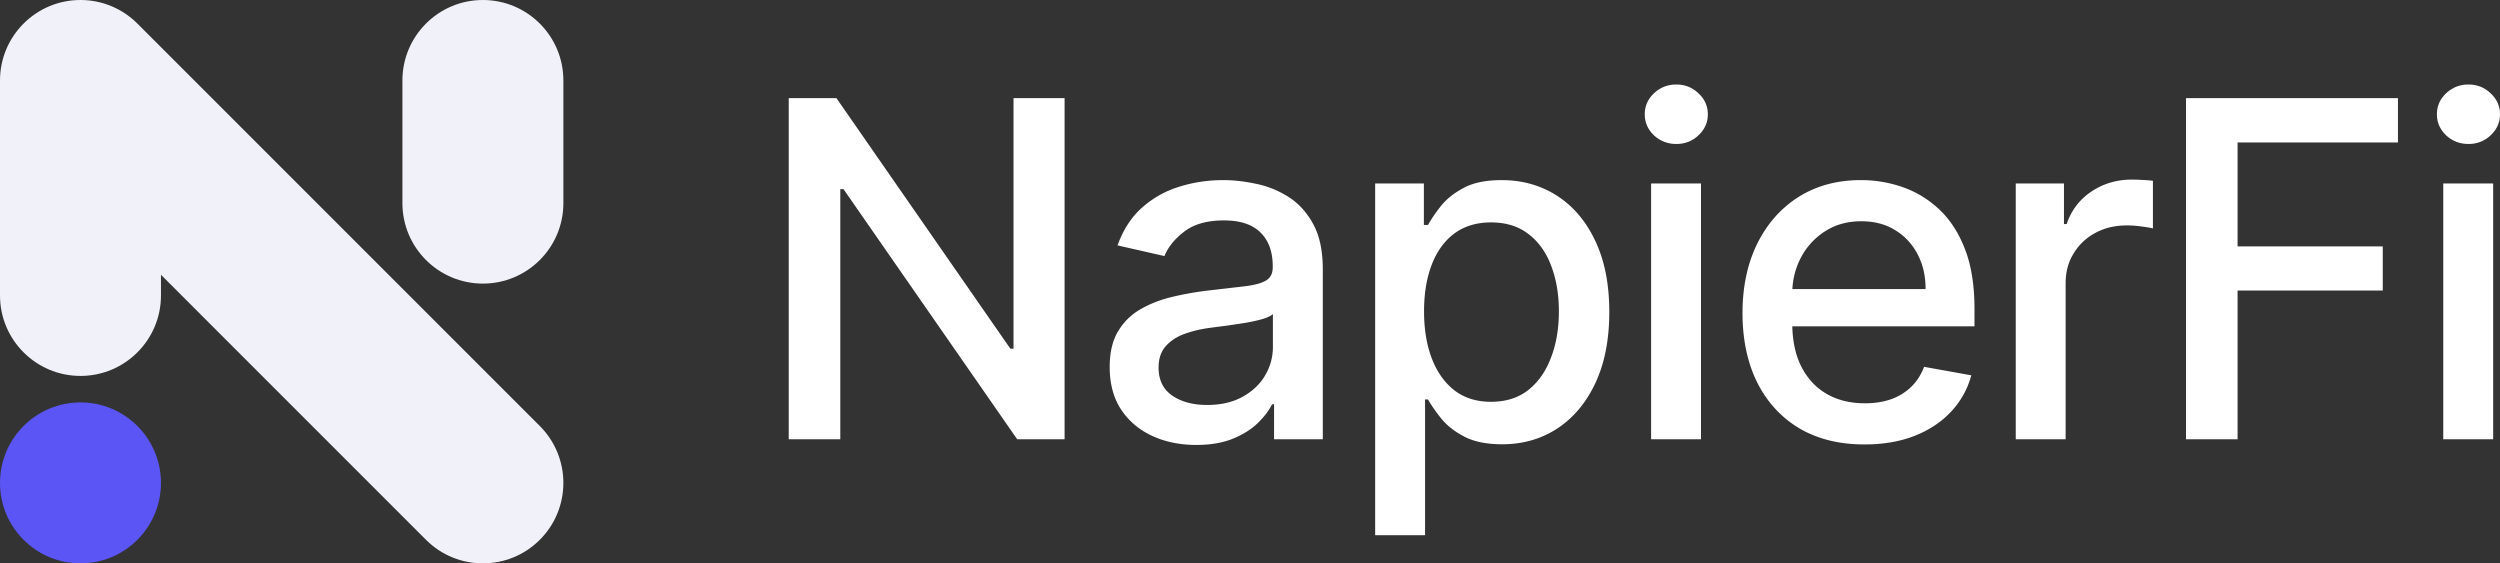
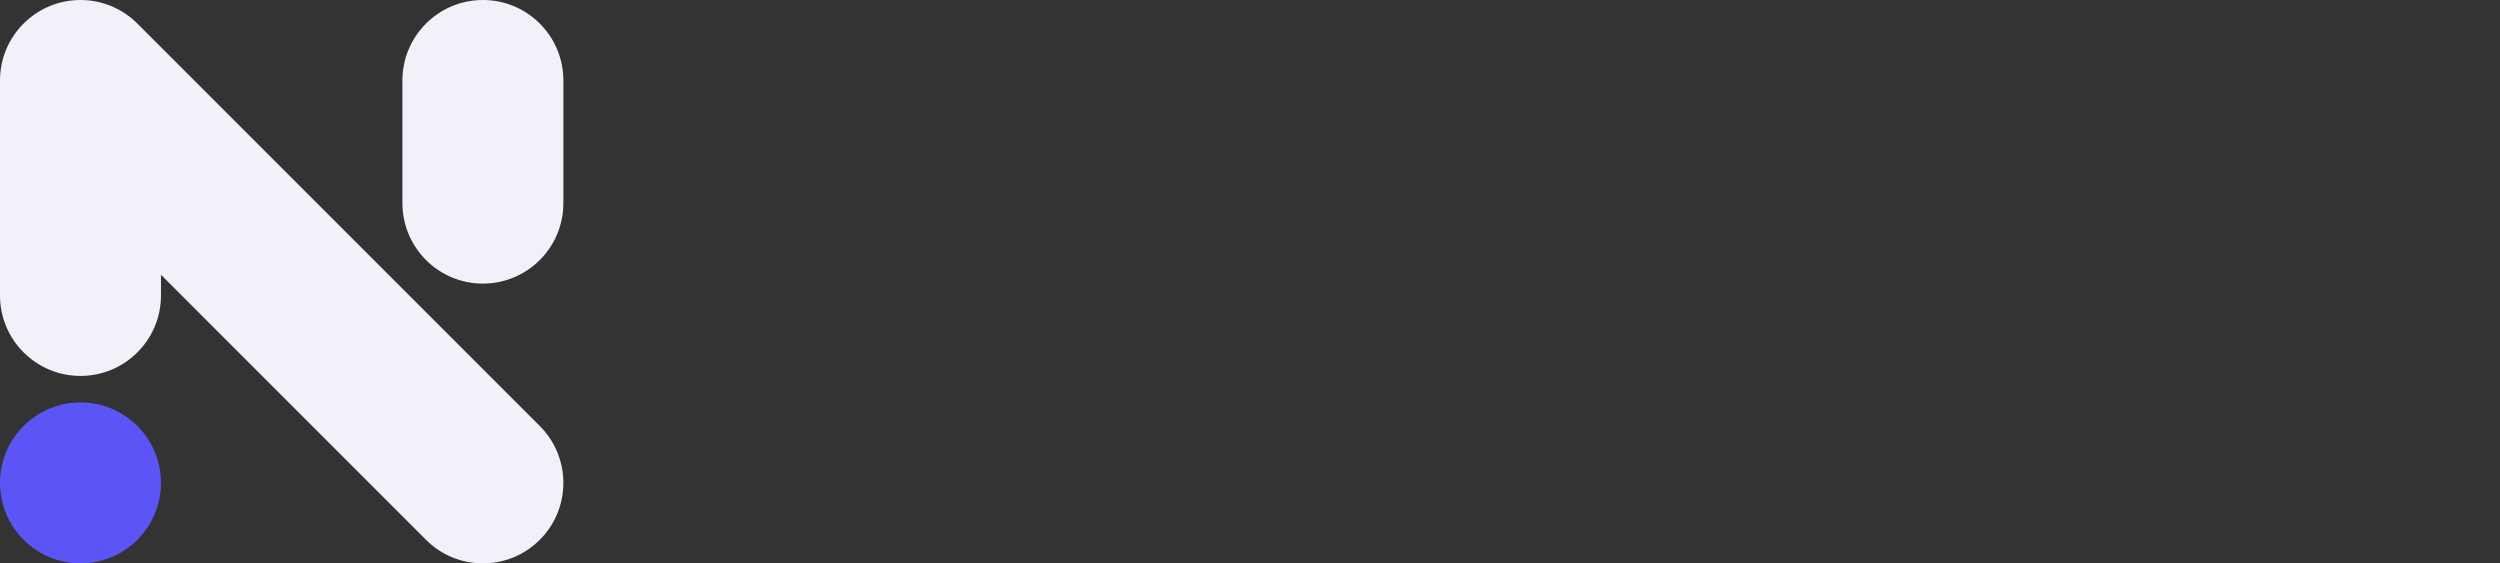
<svg xmlns="http://www.w3.org/2000/svg" width="355" height="80" fill="none">
  <rect width="100%" height="100%" fill="#333333" stroke="none" />
-   <path d="M151.171 13.94v48.437h-6.73l-24.668-35.524h-.451v35.524H112V13.939h6.777l24.693 35.572h.45V13.939h7.251ZM169.875 63.181c-2.307 0-4.392-.426-6.256-1.277-1.864-.867-3.341-2.12-4.432-3.76-1.074-1.64-1.611-3.65-1.611-6.032 0-2.05.395-3.736 1.185-5.061a8.735 8.735 0 0 1 3.199-3.146c1.343-.772 2.844-1.356 4.502-1.75a44.843 44.843 0 0 1 5.072-.898l5.308-.615c1.358-.174 2.346-.45 2.962-.828.616-.379.924-.994.924-1.845v-.166c0-2.065-.584-3.665-1.753-4.8-1.154-1.136-2.876-1.704-5.166-1.704-2.386 0-4.266.529-5.64 1.585-1.359 1.04-2.299 2.2-2.82 3.477l-6.659-1.514c.79-2.207 1.943-3.99 3.46-5.345a14.04 14.04 0 0 1 5.284-2.98c1.991-.63 4.084-.946 6.28-.946 1.453 0 2.994.173 4.621.52a13.54 13.54 0 0 1 4.597 1.845c1.438.899 2.615 2.184 3.531 3.855.916 1.656 1.374 3.808 1.374 6.457v24.124h-6.919V57.41h-.285c-.458.915-1.145 1.814-2.061 2.696-.917.883-2.094 1.617-3.531 2.2-1.438.583-3.16.875-5.166.875Zm1.54-5.676c1.959 0 3.634-.387 5.024-1.16 1.406-.772 2.472-1.78 3.199-3.026a7.837 7.837 0 0 0 1.114-4.045v-4.683c-.253.253-.743.49-1.469.71-.711.205-1.525.386-2.441.544-.916.142-1.809.276-2.678.402-.869.11-1.596.205-2.18.284-1.375.173-2.63.465-3.768.875-1.122.41-2.022 1.001-2.701 1.774-.664.756-.996 1.766-.996 3.027 0 1.75.648 3.075 1.943 3.973 1.296.883 2.947 1.325 4.953 1.325ZM195.273 76V26.049h6.919v5.889h.593c.411-.757 1.003-1.632 1.777-2.625.774-.994 1.848-1.86 3.223-2.602 1.374-.757 3.191-1.135 5.45-1.135 2.939 0 5.561.74 7.868 2.223 2.306 1.482 4.115 3.619 5.426 6.41 1.327 2.79 1.991 6.149 1.991 10.075 0 3.926-.656 7.292-1.967 10.099-1.311 2.79-3.112 4.943-5.403 6.457-2.291 1.497-4.905 2.246-7.844 2.246-2.211 0-4.02-.37-5.426-1.111-1.391-.741-2.481-1.608-3.271-2.602-.789-.993-1.398-1.876-1.824-2.649h-.427V76h-7.085Zm6.943-31.787c0 2.554.371 4.793 1.114 6.717.742 1.923 1.817 3.43 3.223 4.517 1.406 1.072 3.128 1.608 5.166 1.608 2.117 0 3.886-.56 5.308-1.679 1.422-1.135 2.496-2.672 3.223-4.612.742-1.94 1.113-4.123 1.113-6.551 0-2.397-.363-4.549-1.09-6.457-.711-1.908-1.785-3.414-3.223-4.517-1.421-1.104-3.199-1.656-5.331-1.656-2.054 0-3.792.528-5.214 1.585-1.406 1.056-2.472 2.53-3.199 4.422-.727 1.893-1.09 4.1-1.09 6.623ZM234.457 62.377V26.049h7.085v36.328h-7.085Zm3.578-41.934c-1.232 0-2.291-.41-3.176-1.23-.869-.835-1.303-1.828-1.303-2.98 0-1.166.434-2.16 1.303-2.98.885-.835 1.944-1.253 3.176-1.253 1.232 0 2.283.418 3.152 1.254.884.82 1.327 1.813 1.327 2.98 0 1.15-.443 2.144-1.327 2.98-.869.82-1.92 1.23-3.152 1.23ZM264.76 63.11c-3.586 0-6.675-.765-9.266-2.294-2.575-1.545-4.565-3.713-5.972-6.504-1.39-2.807-2.085-6.094-2.085-9.863 0-3.72.695-7 2.085-9.838 1.407-2.839 3.365-5.054 5.877-6.646 2.528-1.593 5.482-2.39 8.863-2.39 2.054 0 4.044.34 5.972 1.018 1.927.678 3.657 1.742 5.189 3.193 1.533 1.45 2.741 3.334 3.626 5.652.885 2.302 1.327 5.101 1.327 8.396v2.508h-28.934v-5.298h21.991c0-1.86-.379-3.509-1.138-4.944a8.584 8.584 0 0 0-3.199-3.429c-1.358-.836-2.954-1.253-4.786-1.253-1.991 0-3.729.488-5.214 1.466a9.844 9.844 0 0 0-3.412 3.784c-.79 1.545-1.185 3.225-1.185 5.038v4.139c0 2.428.426 4.494 1.28 6.196.868 1.703 2.077 3.004 3.625 3.903 1.548.883 3.357 1.324 5.427 1.324 1.343 0 2.567-.189 3.673-.567a7.927 7.927 0 0 0 2.867-1.75c.806-.773 1.422-1.727 1.849-2.862l6.706 1.206a12.115 12.115 0 0 1-2.891 5.18c-1.375 1.466-3.104 2.609-5.19 3.429-2.069.804-4.431 1.206-7.085 1.206ZM286.236 62.377V26.049h6.848v5.77h.379c.664-1.954 1.833-3.492 3.508-4.611 1.69-1.136 3.602-1.703 5.734-1.703.443 0 .964.016 1.564.047.616.032 1.098.071 1.446.118v6.765c-.284-.08-.79-.166-1.517-.26a14.497 14.497 0 0 0-2.18-.166c-1.674 0-3.167.355-4.479 1.064a7.914 7.914 0 0 0-3.08 2.91c-.759 1.23-1.138 2.632-1.138 4.21v22.184h-7.085ZM310.413 62.377V13.939h30.096v6.292h-22.773v14.758h20.616v6.268h-20.616v21.12h-7.323ZM346.943 62.377V26.049h7.085v36.328h-7.085Zm3.578-41.934c-1.232 0-2.29-.41-3.175-1.23-.869-.835-1.304-1.828-1.304-2.98 0-1.166.435-2.16 1.304-2.98.885-.835 1.943-1.253 3.175-1.253 1.233 0 2.283.418 3.152 1.254.885.82 1.327 1.813 1.327 2.98 0 1.15-.442 2.144-1.327 2.98-.869.82-1.919 1.23-3.152 1.23Z" fill="#fff" />
  <path fill-rule="evenodd" clip-rule="evenodd" d="M11.429 57.144c6.312 0 11.429 5.116 11.429 11.428 0 6.312-5.117 11.429-11.43 11.429C5.118 80 0 74.884 0 68.572s5.117-11.428 11.429-11.428Z" fill="#5A55F4" />
  <path fill-rule="evenodd" clip-rule="evenodd" d="M22.858 41.953c0 6.312-5.117 11.428-11.43 11.428C5.118 53.382 0 48.266 0 41.954V11.43C0 5.117 5.117 0 11.429 0c3.188 0 6.07 1.306 8.143 3.41l57.08 57.081c4.463 4.463 4.463 11.699 0 16.161-4.462 4.462-11.698 4.462-16.16 0L22.858 39.018v2.935ZM80 28.842c0 6.312-5.117 11.429-11.429 11.429-6.311 0-11.428-5.117-11.428-11.429V11.429C57.143 5.117 62.26 0 68.57 0 74.883 0 80 5.117 80 11.429v17.413Z" fill="#F1F2F9" />
</svg>